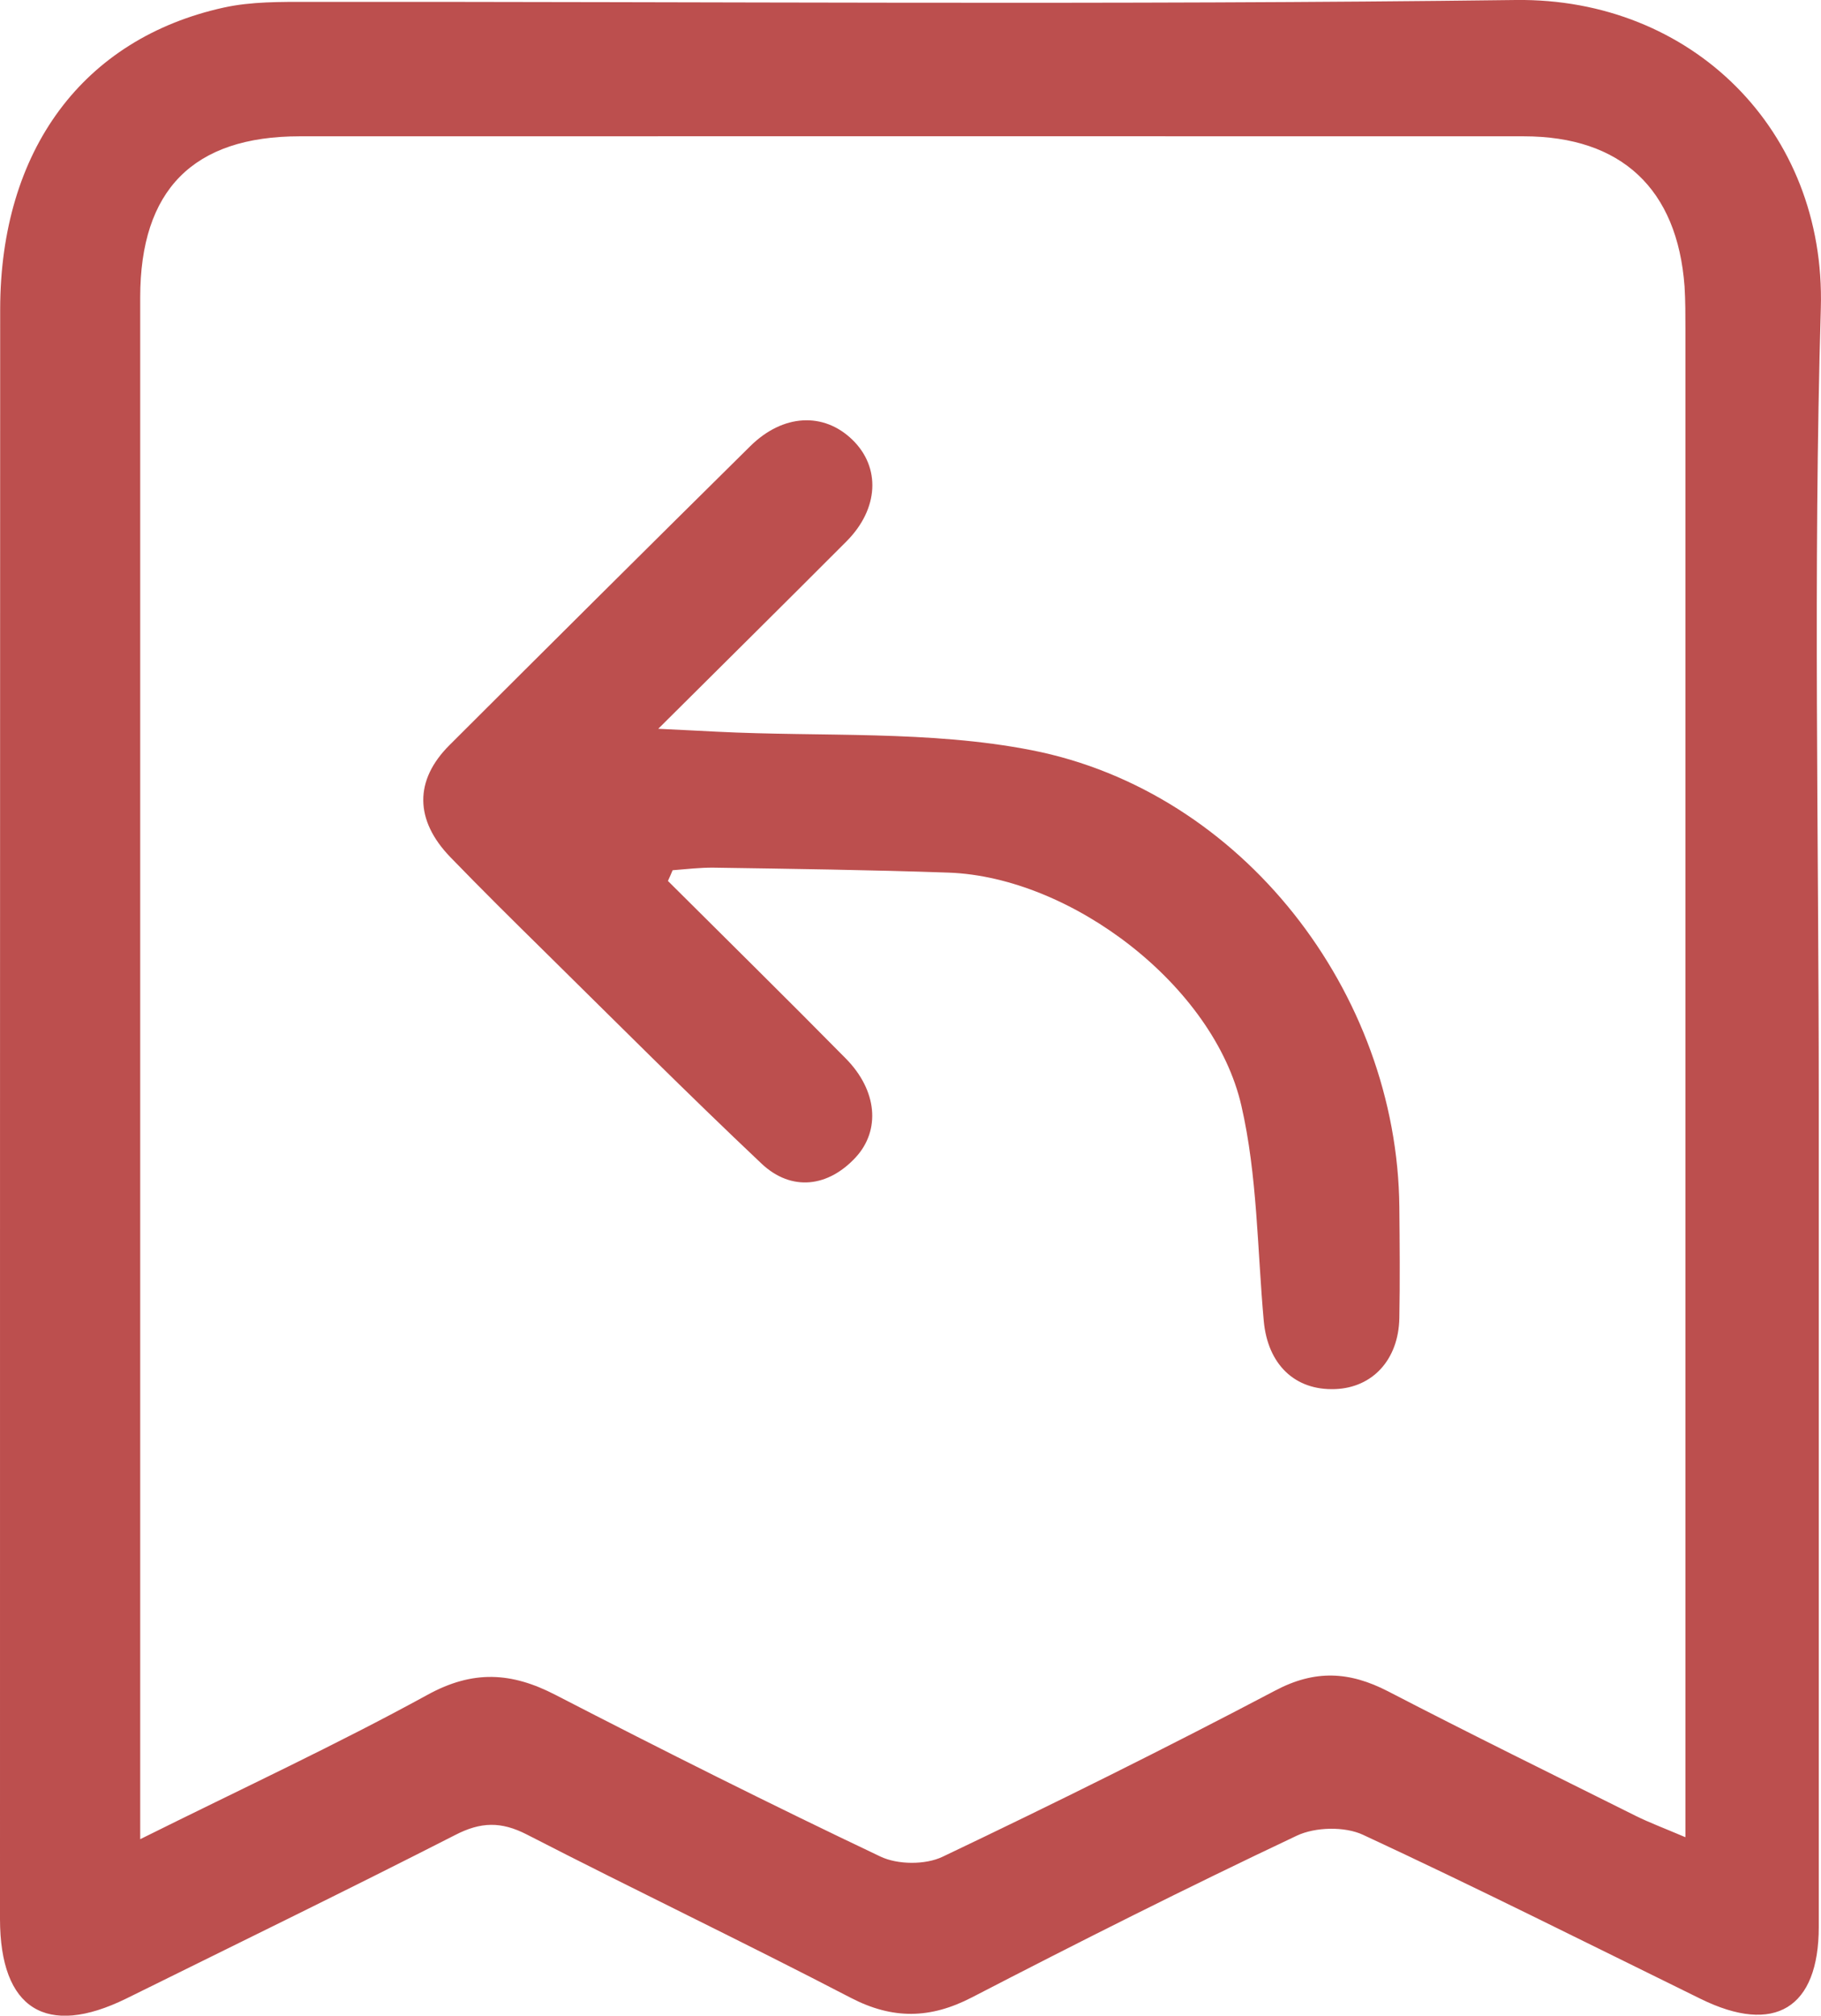
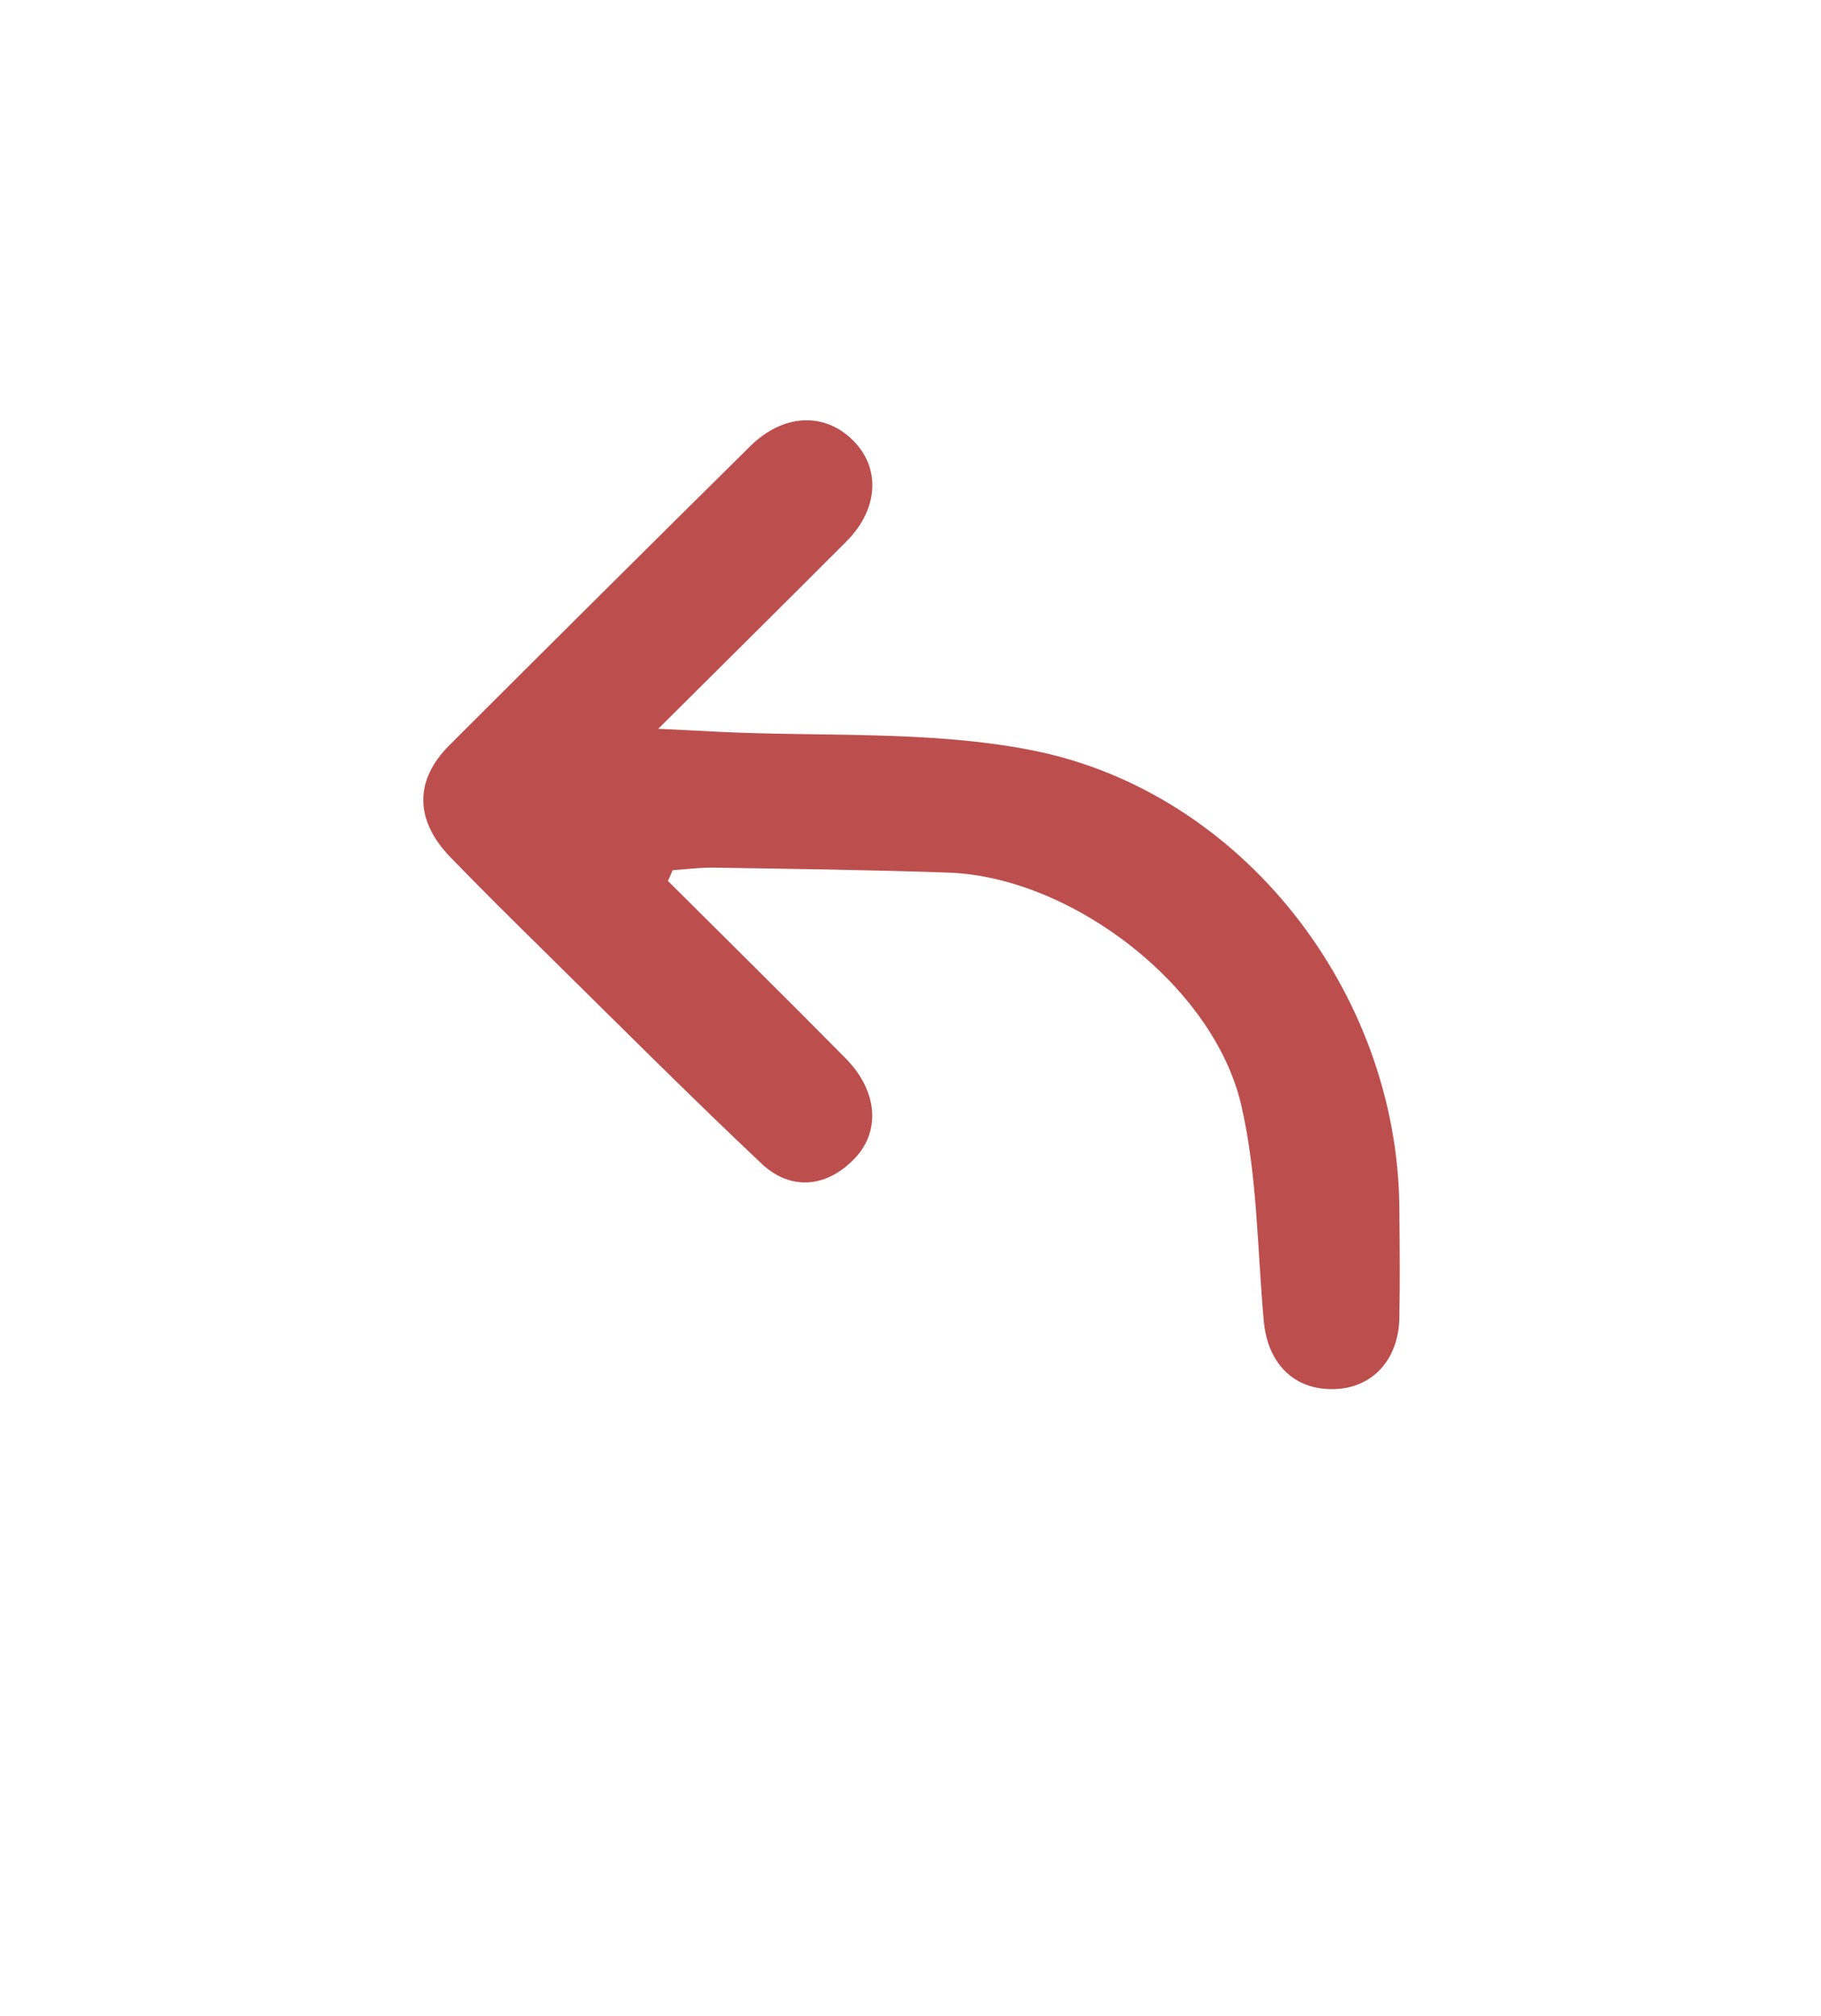
<svg xmlns="http://www.w3.org/2000/svg" id="Layer_2" data-name="Layer 2" viewBox="0 0 106.37 117.71">
  <defs>
    <style> .cls-1 { fill: #bc4f4e; stroke-width: 0px; } </style>
  </defs>
  <g id="Layer_1-2" data-name="Layer 1">
    <g>
-       <path class="cls-1" d="M106.24,64.26c0,16.09,0,32.17,0,48.26,0,4.77-2.59,6.33-6.9,4.21-6.56-3.22-13.09-6.5-19.72-9.58-1.07-.5-2.79-.46-3.87.05-6.39,3.02-12.71,6.2-18.99,9.45-2.42,1.25-4.61,1.29-7.06.02-6.27-3.26-12.65-6.31-18.93-9.54-1.5-.77-2.69-.74-4.18.03-6.37,3.25-12.8,6.38-19.21,9.55C2.7,119.01.01,117.33,0,112.08,0,80.74,0,49.4.01,18.06.02,8.77,4.85,2.25,13.08.44c1.6-.35,3.3-.33,4.96-.33C41.54.09,65.04.3,88.54,0c10.25-.13,18.12,7.6,17.82,18-.45,15.41-.12,30.84-.12,46.26ZM8.18,107.41c5.97-2.97,11.47-5.52,16.78-8.43,2.67-1.47,4.92-1.33,7.49,0,6.28,3.24,12.6,6.41,18.98,9.44,1.01.48,2.63.49,3.63.01,6.53-3.11,13.02-6.33,19.42-9.7,2.34-1.24,4.35-1.12,6.6.04,4.8,2.49,9.65,4.87,14.48,7.28.79.39,1.62.7,2.89,1.24,0-1.46,0-2.51,0-3.55,0-28.17,0-56.34,0-84.51,0-.83,0-1.67-.05-2.5-.42-5.7-3.69-8.77-9.4-8.77-23.83,0-47.66-.01-71.49,0-6.23,0-9.32,3.14-9.32,9.41,0,28.92,0,57.84,0,86.76,0,.9,0,1.81,0,3.28Z" />
      <path class="cls-1" d="M39,51.43c3.47,3.46,6.96,6.89,10.4,10.38,1.85,1.87,2.04,4.19.59,5.77-1.6,1.74-3.75,2.03-5.51.37-4.3-4.06-8.48-8.25-12.69-12.4-1.84-1.81-3.68-3.63-5.48-5.49-2.09-2.16-2.12-4.49-.05-6.55,5.84-5.83,11.69-11.65,17.56-17.45,1.91-1.89,4.29-2.01,5.97-.38,1.66,1.61,1.55,4.03-.34,5.93-3.47,3.48-6.96,6.93-11,10.95,1.6.08,2.51.12,3.43.17,6.14.31,12.41-.09,18.38,1.08,12.3,2.41,21.36,14.15,21.48,26.67.02,2.17.04,4.34,0,6.5-.05,2.43-1.57,4.06-3.75,4.14-2.36.09-3.94-1.45-4.17-3.98-.38-4.2-.37-8.5-1.31-12.58-1.61-7-9.93-13.34-17.09-13.6-4.58-.16-9.16-.22-13.73-.29-.8-.01-1.6.09-2.4.15-.09.21-.18.43-.28.64Z" />
    </g>
  </g>
</svg>